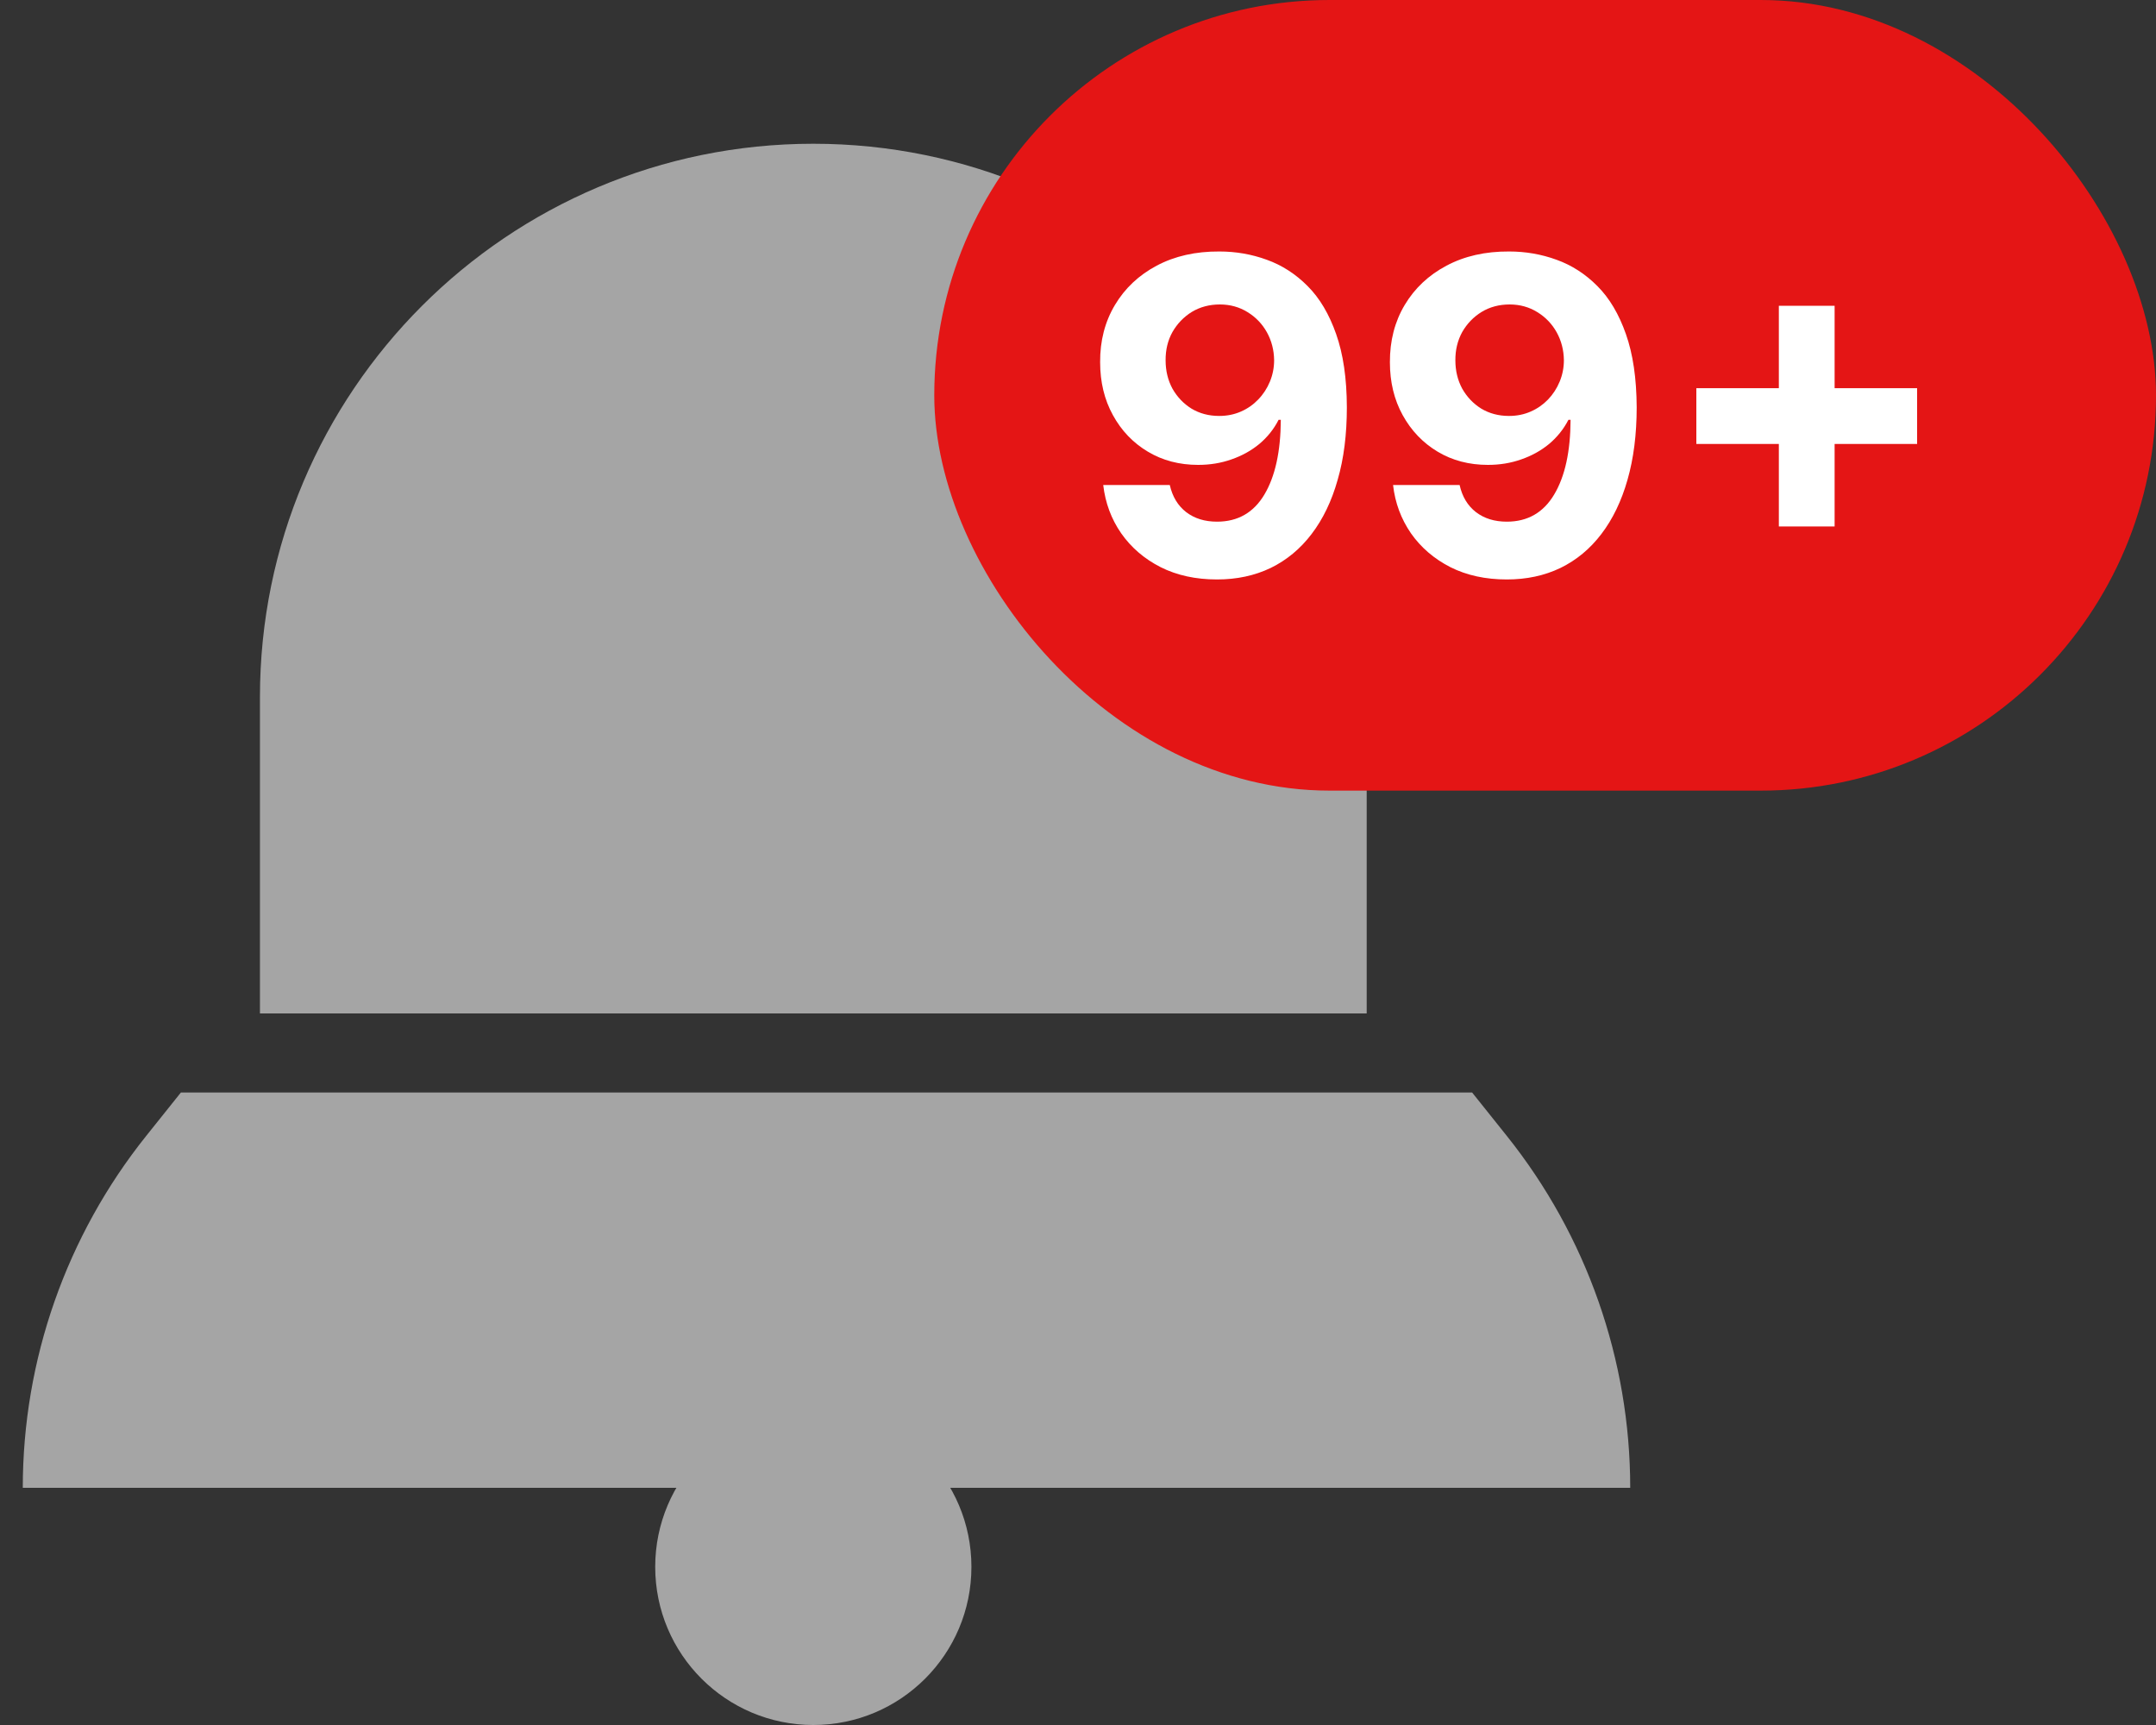
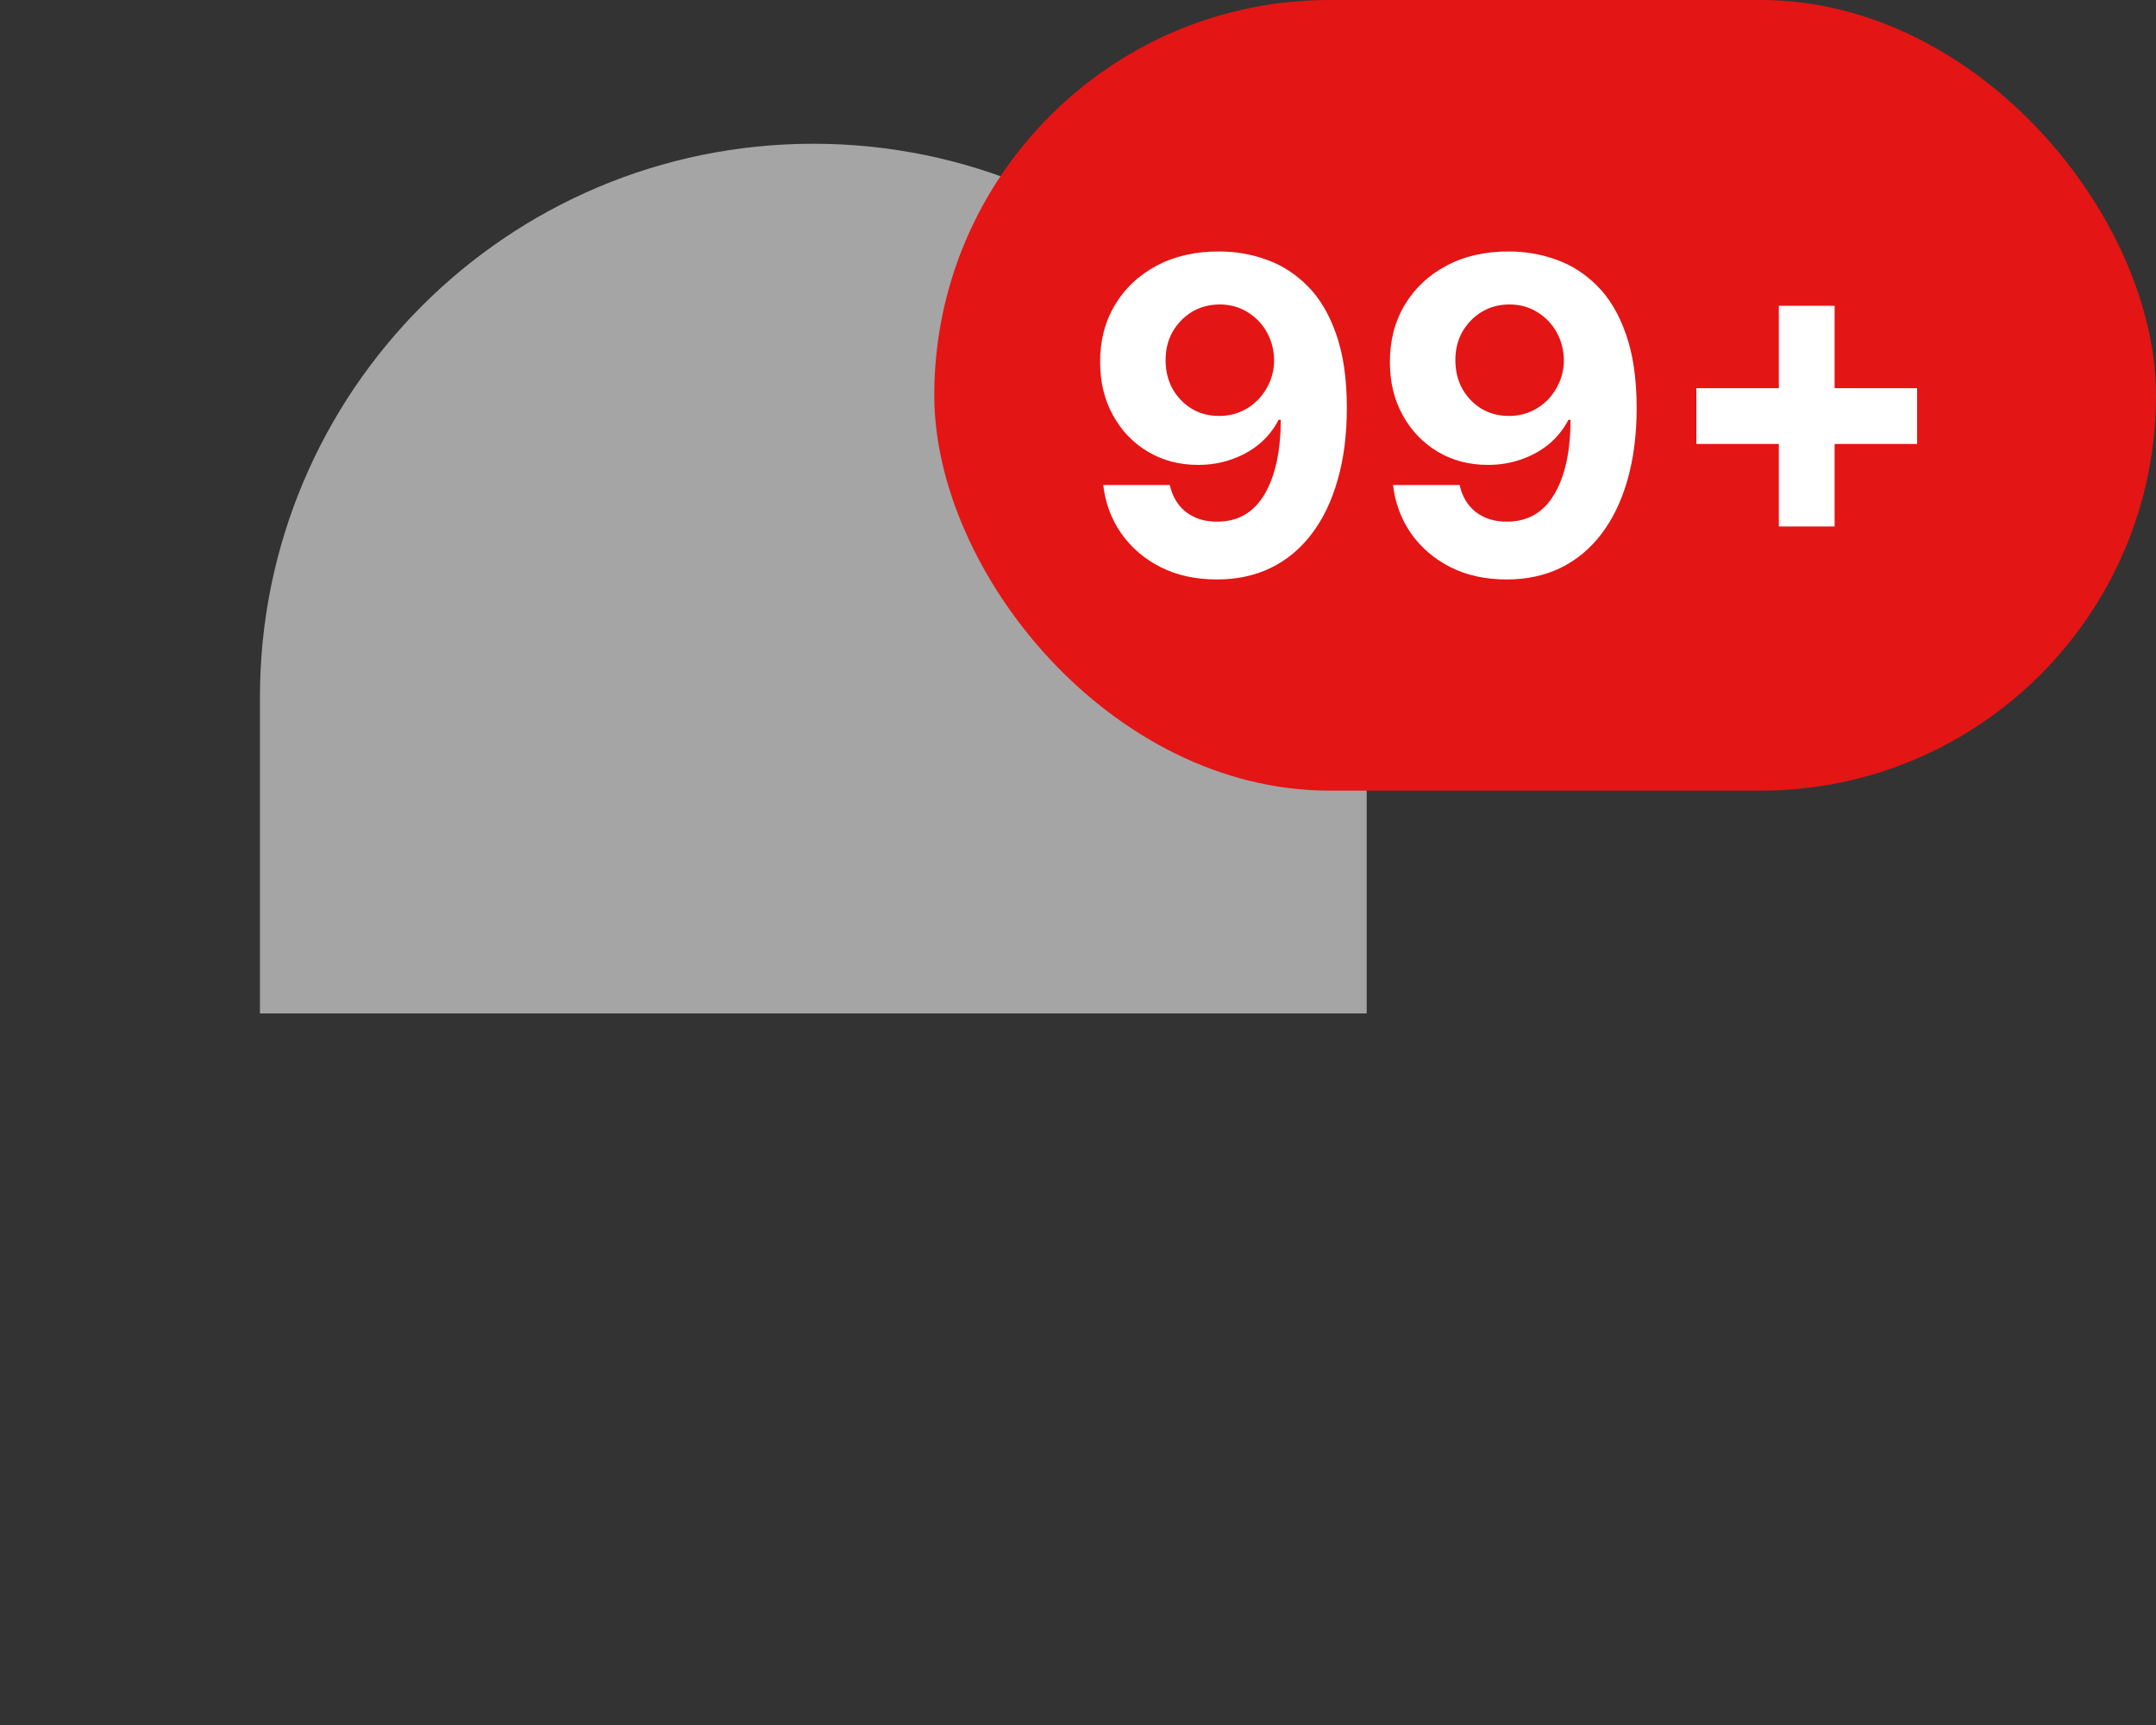
<svg xmlns="http://www.w3.org/2000/svg" width="30" height="24" viewBox="0 0 30 24" fill="none">
  <rect x="0" y="0" width="30" height="24" fill="#333333" stroke="none" />
  <path d="M3.617 9.7C3.617 5.447 7.064 2 11.317 2C15.569 2 19.017 5.447 19.017 9.7V14.1H3.617V9.7Z" fill="#A5A5A5" />
-   <path d="M2.517 15.2H20.484L20.966 15.803C22.078 17.193 22.684 18.92 22.684 20.7H0.317C0.317 18.92 0.923 17.193 2.035 15.803L2.517 15.2Z" fill="#A5A5A5" />
-   <circle cx="11.317" cy="21.8" r="2.2" fill="#A5A5A5" />
  <rect x="13" width="17" height="11" rx="5.5" fill="#E41515" />
  <path d="M16.967 3.499C17.196 3.499 17.416 3.537 17.627 3.614C17.839 3.69 18.029 3.813 18.195 3.98C18.363 4.148 18.495 4.371 18.592 4.648C18.69 4.925 18.74 5.264 18.741 5.666C18.741 6.043 18.699 6.38 18.613 6.676C18.53 6.971 18.409 7.222 18.251 7.429C18.094 7.636 17.904 7.793 17.681 7.902C17.458 8.009 17.209 8.062 16.935 8.062C16.638 8.062 16.377 8.005 16.15 7.891C15.922 7.775 15.74 7.618 15.601 7.42C15.463 7.221 15.38 6.997 15.351 6.748H16.277C16.314 6.91 16.39 7.036 16.505 7.125C16.621 7.214 16.764 7.258 16.935 7.258C17.224 7.258 17.444 7.132 17.594 6.88C17.744 6.627 17.82 6.281 17.822 5.841H17.791C17.725 5.971 17.635 6.083 17.523 6.177C17.41 6.27 17.28 6.342 17.134 6.392C16.99 6.443 16.836 6.468 16.672 6.468C16.411 6.468 16.177 6.407 15.972 6.284C15.766 6.161 15.604 5.992 15.486 5.776C15.367 5.561 15.308 5.315 15.308 5.039C15.306 4.741 15.375 4.476 15.514 4.243C15.653 4.01 15.847 3.828 16.095 3.696C16.346 3.563 16.636 3.497 16.967 3.499ZM16.974 4.236C16.828 4.236 16.698 4.271 16.583 4.34C16.471 4.41 16.381 4.503 16.314 4.62C16.249 4.737 16.218 4.868 16.219 5.013C16.219 5.159 16.251 5.29 16.314 5.407C16.38 5.523 16.468 5.616 16.579 5.685C16.692 5.753 16.82 5.787 16.965 5.787C17.073 5.787 17.174 5.767 17.267 5.726C17.359 5.686 17.439 5.63 17.507 5.559C17.577 5.487 17.631 5.404 17.67 5.31C17.709 5.216 17.729 5.116 17.729 5.011C17.727 4.87 17.694 4.742 17.629 4.624C17.564 4.507 17.474 4.413 17.36 4.343C17.246 4.272 17.117 4.236 16.974 4.236ZM20.999 3.499C21.228 3.499 21.448 3.537 21.659 3.614C21.871 3.69 22.061 3.813 22.227 3.98C22.395 4.148 22.527 4.371 22.624 4.648C22.722 4.925 22.772 5.264 22.774 5.666C22.774 6.043 22.731 6.38 22.646 6.676C22.562 6.971 22.441 7.222 22.283 7.429C22.126 7.636 21.936 7.793 21.713 7.902C21.49 8.009 21.242 8.062 20.967 8.062C20.67 8.062 20.409 8.005 20.182 7.891C19.955 7.775 19.772 7.618 19.633 7.42C19.496 7.221 19.412 6.997 19.384 6.748H20.31C20.346 6.91 20.422 7.036 20.537 7.125C20.653 7.214 20.796 7.258 20.967 7.258C21.256 7.258 21.476 7.132 21.626 6.88C21.777 6.627 21.852 6.281 21.854 5.841H21.824C21.757 5.971 21.667 6.083 21.555 6.177C21.442 6.27 21.312 6.342 21.166 6.392C21.022 6.443 20.868 6.468 20.704 6.468C20.443 6.468 20.209 6.407 20.004 6.284C19.799 6.161 19.637 5.992 19.518 5.776C19.399 5.561 19.34 5.315 19.34 5.039C19.339 4.741 19.407 4.476 19.546 4.243C19.685 4.01 19.879 3.828 20.128 3.696C20.378 3.563 20.668 3.497 20.999 3.499ZM21.006 4.236C20.86 4.236 20.73 4.271 20.616 4.34C20.503 4.41 20.413 4.503 20.346 4.62C20.282 4.737 20.25 4.868 20.251 5.013C20.251 5.159 20.283 5.29 20.346 5.407C20.412 5.523 20.5 5.616 20.611 5.685C20.724 5.753 20.853 5.787 20.997 5.787C21.106 5.787 21.206 5.767 21.299 5.726C21.391 5.686 21.471 5.63 21.54 5.559C21.609 5.487 21.663 5.404 21.702 5.31C21.741 5.216 21.761 5.116 21.761 5.011C21.759 4.87 21.726 4.742 21.661 4.624C21.596 4.507 21.506 4.413 21.392 4.343C21.278 4.272 21.149 4.236 21.006 4.236ZM24.752 7.325V4.254H25.528V7.325H24.752ZM23.604 6.177V5.401H26.676V6.177H23.604Z" fill="white" />
</svg>